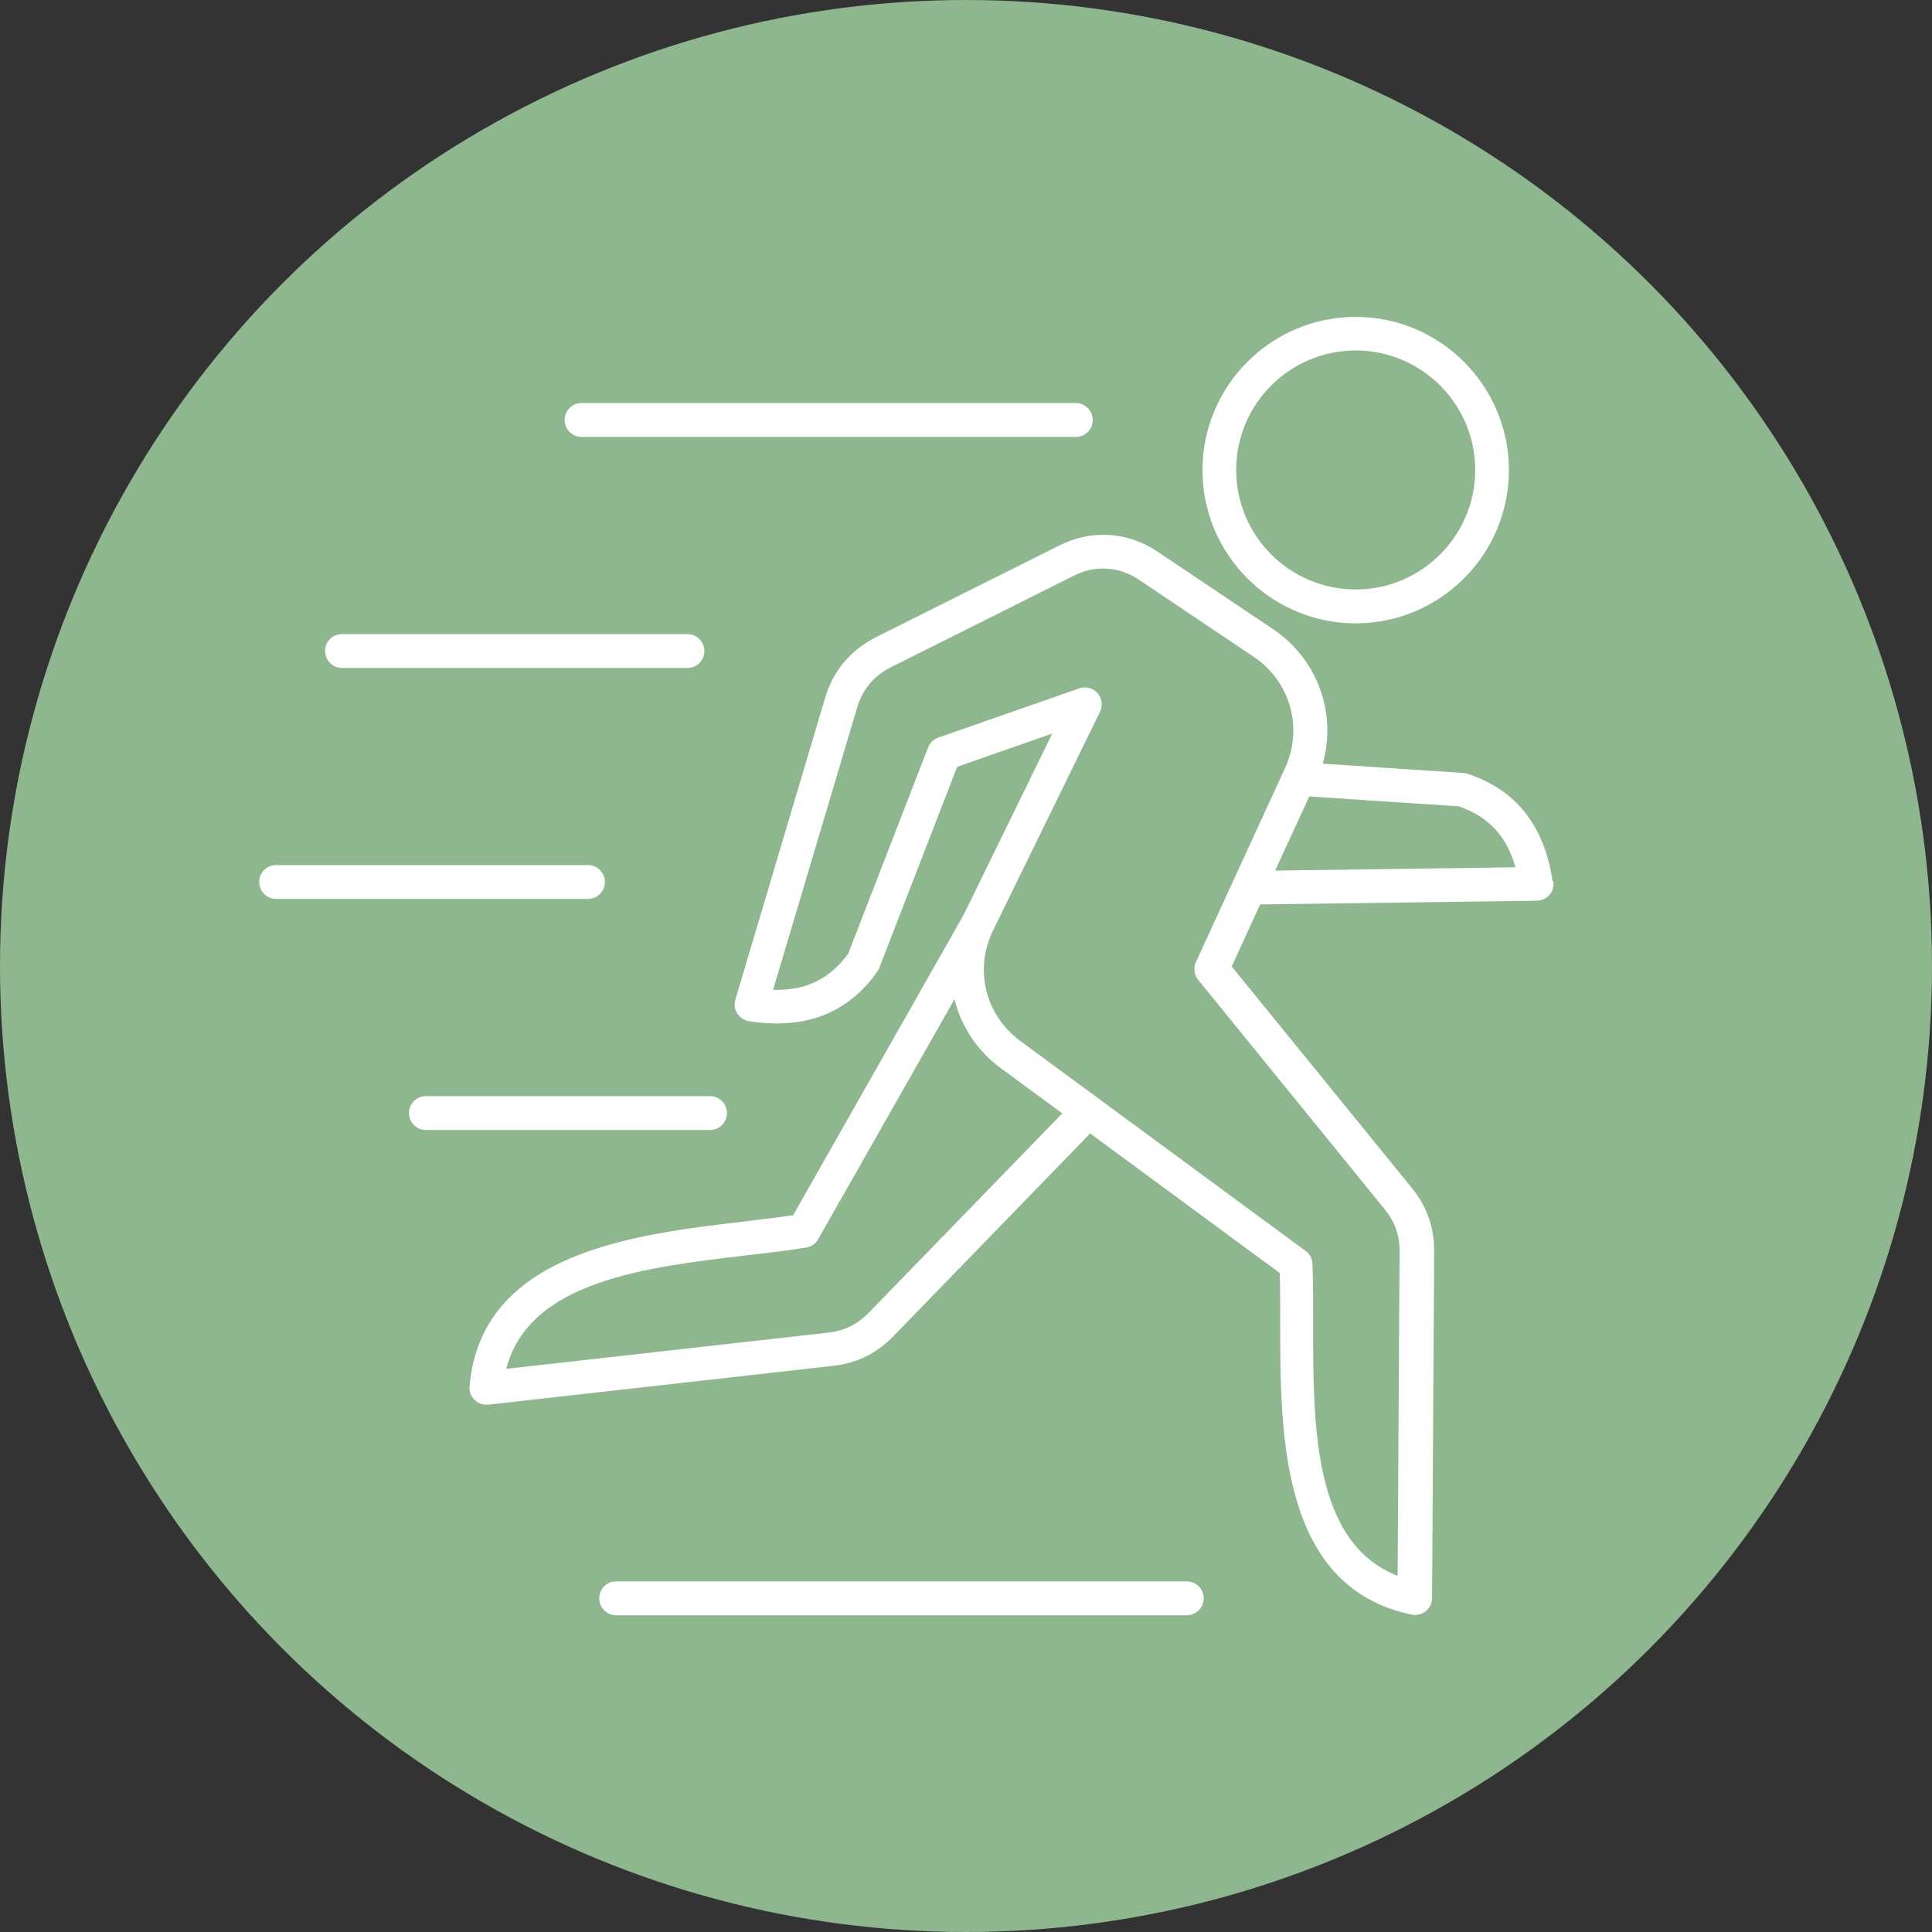
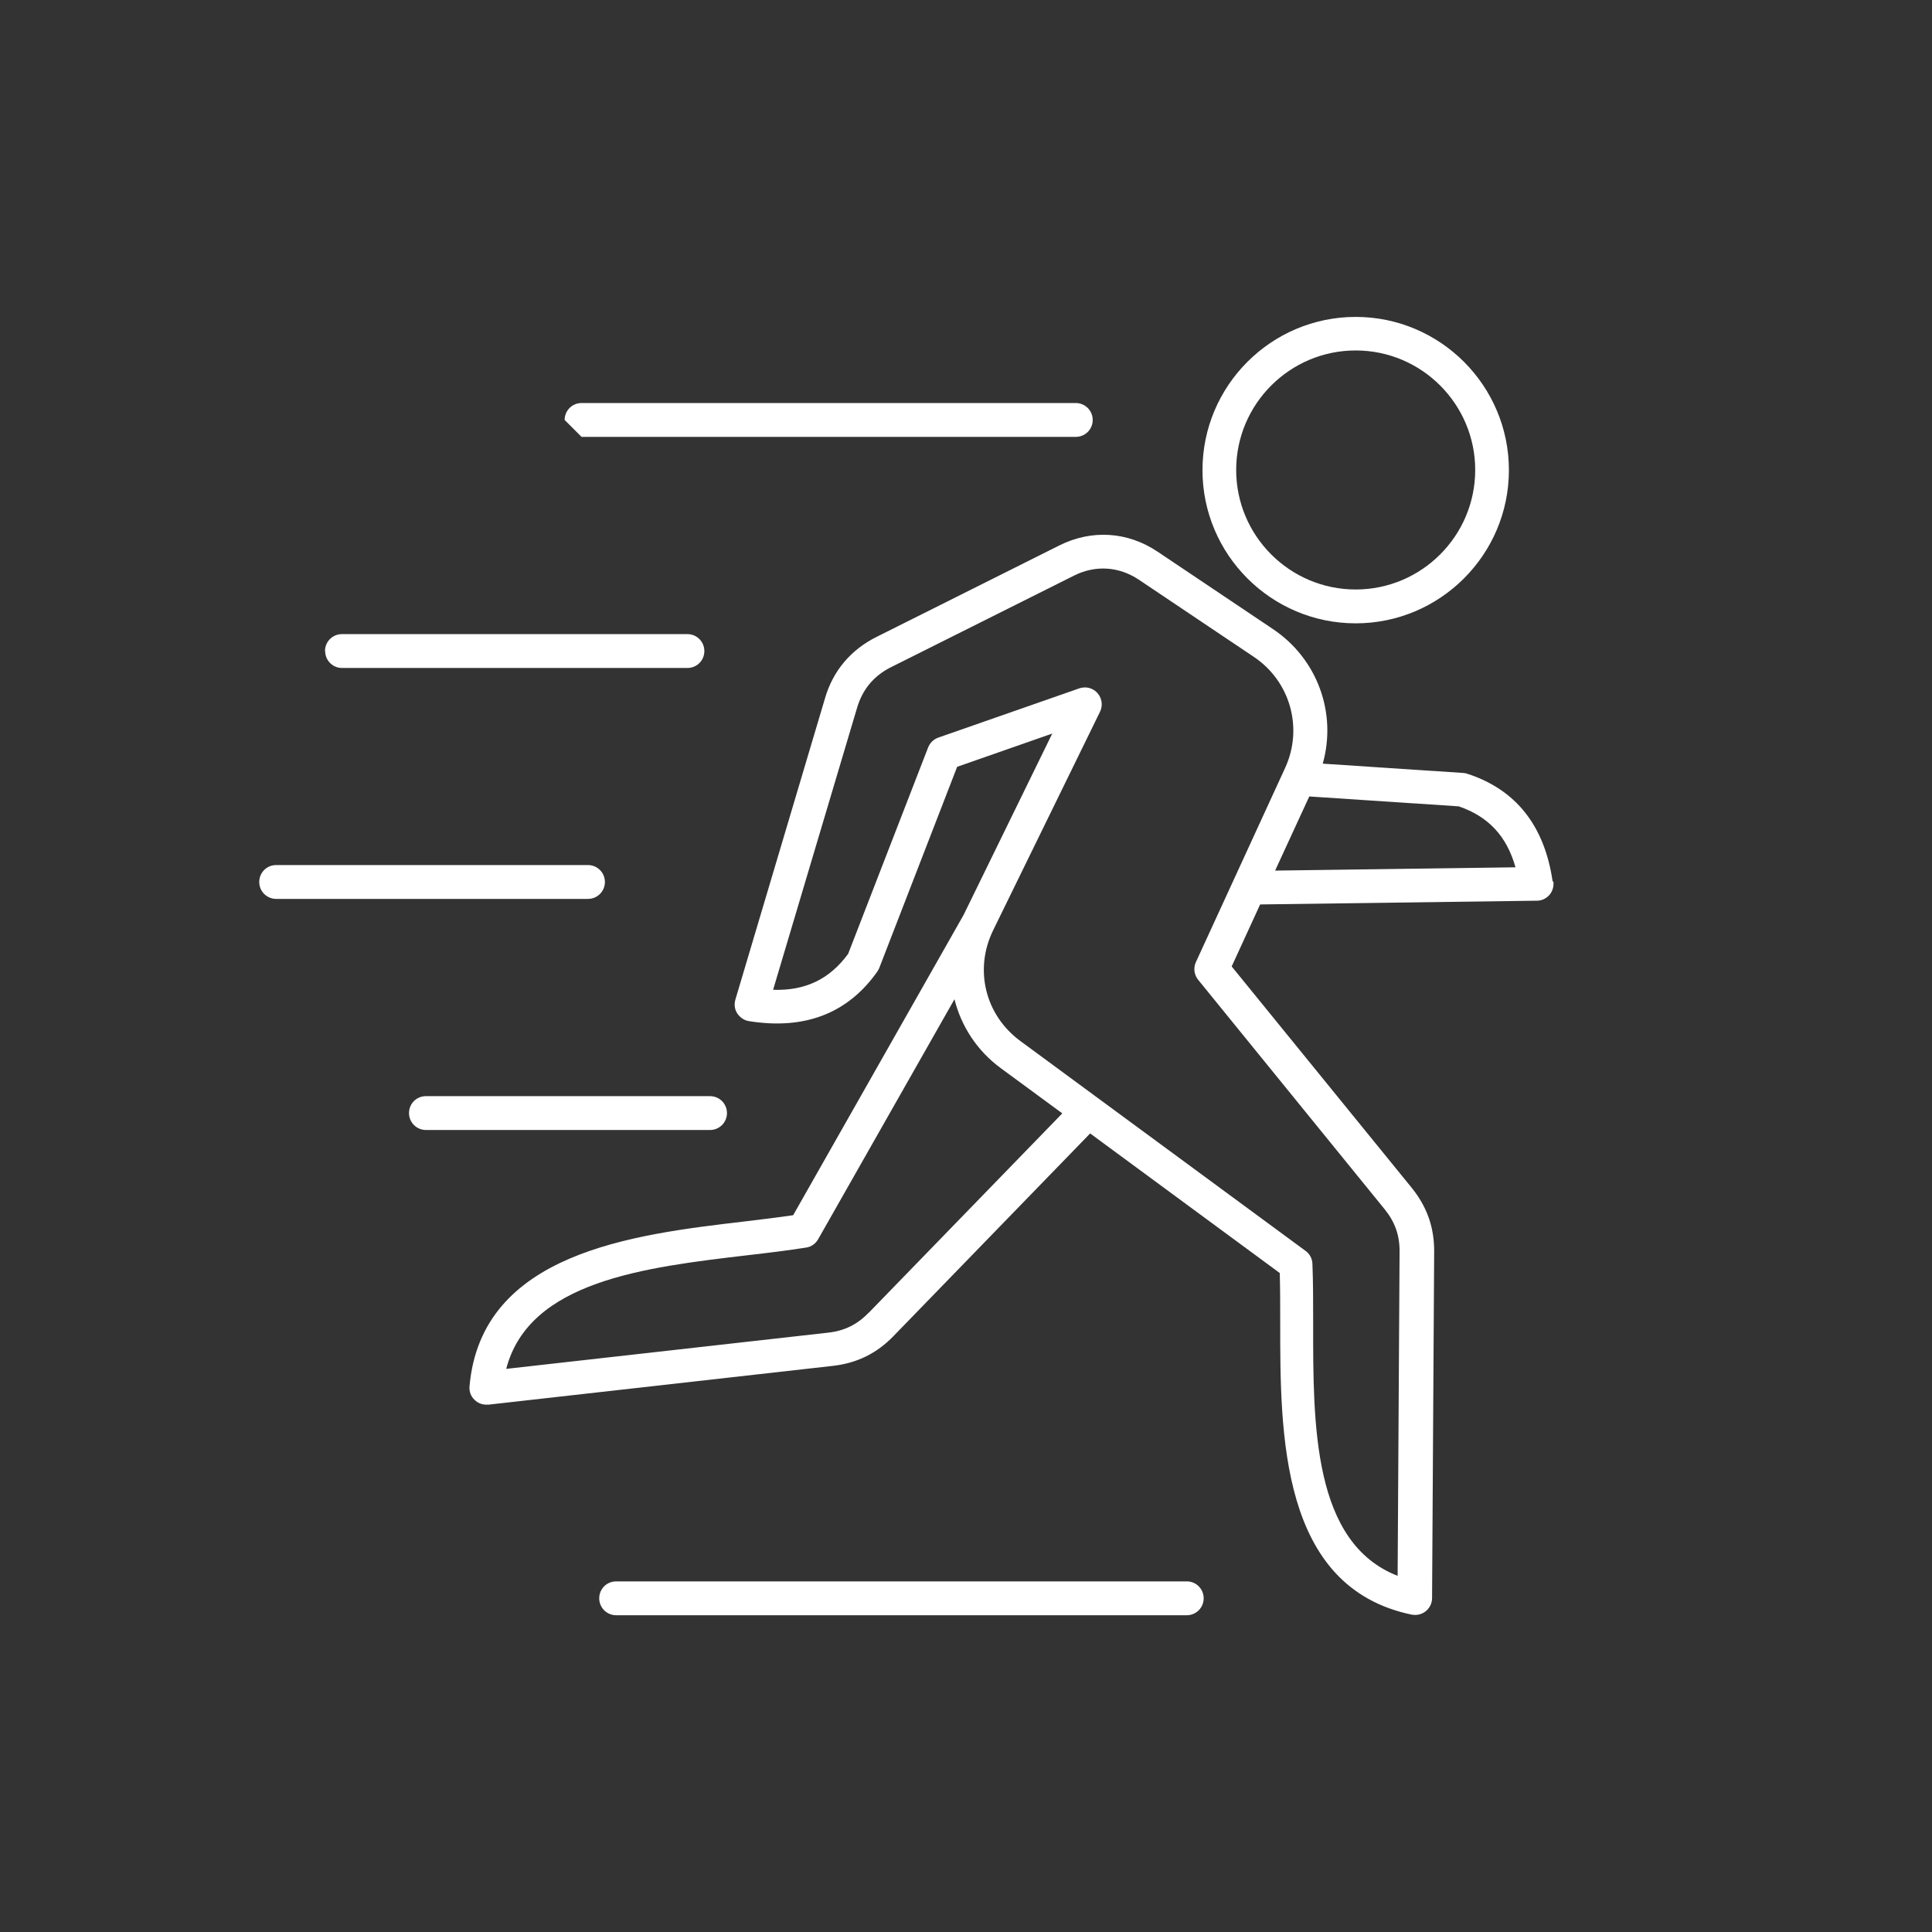
<svg xmlns="http://www.w3.org/2000/svg" id="Calque_2" data-name="Calque 2" viewBox="0 0 129 129">
  <rect x="0" y="0" width="129" height="129" fill="#333333" stroke="none" />
  <defs>
    <style>
      .cls-1 {
        fill: #fff;
      }

      .cls-2 {
        fill: #8fb78f;
      }
    </style>
  </defs>
  <g id="Calque_1-2" data-name="Calque 1">
-     <circle class="cls-2" cx="64.5" cy="64.5" r="64.5" />
-     <path class="cls-1" d="M103.67,58.86c-.54-3.73-2.46-6.15-5.71-7.2-.09-.03-.18-.05-.27-.05l-9.37-.62c.95-3.36-.34-6.99-3.33-8.99l-7.69-5.16c-2.01-1.35-4.41-1.5-6.57-.42l-12.23,6.12c-1.69.85-2.88,2.25-3.41,4.07l-5.99,20.14c-.09.31-.05.65.13.92s.46.46.77.51c3.72.6,6.61-.51,8.58-3.31.05-.08.1-.16.13-.24l5.2-13.43,6.35-2.22-5.92,12.11-11.38,20.05c-1.01.15-2.12.28-3.27.42-7.41.87-17.56,2.07-18.34,11.01-.03.34.09.67.34.9.21.21.49.32.79.32.04,0,.08,0,.13,0l23-2.59c1.6-.18,2.93-.83,4.05-1.99l13.13-13.53,12.66,9.32c.03,1.02.03,2.13.03,3.3,0,7.46-.01,17.68,8.78,19.51.08.01.16.02.23.02.26,0,.51-.09.71-.25.26-.21.42-.53.42-.87l.14-23.14c.01-1.61-.48-3-1.5-4.26l-12.02-14.78,1.9-4.14,18.48-.25c.33,0,.63-.15.84-.39.21-.25.3-.57.26-.9h0ZM57.99,87.66c-.75.78-1.61,1.2-2.68,1.32l-21.51,2.42c1.53-5.87,9.25-6.78,16.13-7.59,1.39-.16,2.7-.32,3.9-.51.34-.05.63-.26.8-.56l9.1-16.02c.45,1.8,1.51,3.44,3.09,4.6l4.11,3.02-12.92,13.31ZM80,65.42l12.46,15.33c.68.84,1,1.74.99,2.82l-.13,21.65c-5.65-2.21-5.65-9.99-5.64-16.91,0-1.4,0-2.72-.05-3.93-.01-.34-.18-.66-.46-.86l-19.04-14.01c-2.35-1.73-3.1-4.77-1.82-7.39l7.14-14.6c.2-.41.13-.9-.17-1.24-.22-.25-.53-.38-.84-.38-.12,0-.25.02-.37.06l-9.42,3.29c-.31.11-.56.35-.68.66l-5.34,13.78c-1.24,1.69-2.85,2.47-5.01,2.4l5.61-18.84c.36-1.22,1.12-2.13,2.26-2.7l12.23-6.12c1.42-.71,2.99-.61,4.31.27l7.69,5.16c2.43,1.63,3.31,4.75,2.09,7.41l-5.96,12.97c-.18.39-.12.85.15,1.18h0ZM85.14,58.13l2.28-4.95,9.98.66c1.98.68,3.2,1.98,3.79,4.07l-16.04.22ZM90.52,41.62c5.64,0,10.23-4.59,10.23-10.23s-4.59-10.23-10.23-10.23-10.23,4.59-10.23,10.23c0,5.64,4.59,10.23,10.23,10.23ZM90.52,23.4c4.4,0,7.98,3.58,7.98,7.98s-3.58,7.98-7.98,7.98-7.98-3.58-7.98-7.98,3.58-7.98,7.98-7.98ZM80.37,106.72c0,.62-.5,1.13-1.13,1.13h-38.1c-.62,0-1.13-.5-1.13-1.13s.5-1.13,1.13-1.13h38.11c.62,0,1.12.51,1.12,1.13ZM37.7,28.04c0-.62.5-1.13,1.13-1.13h33c.62,0,1.13.5,1.13,1.13s-.5,1.13-1.13,1.13h-33c-.62,0-1.13-.51-1.13-1.13ZM21.7,43.47c0-.62.5-1.13,1.13-1.13h23.07c.62,0,1.13.5,1.13,1.13s-.5,1.13-1.13,1.13h-23.07c-.62,0-1.12-.51-1.12-1.13h0ZM39.26,60.02h-20.82c-.62,0-1.13-.5-1.13-1.13s.5-1.13,1.13-1.13h20.82c.62,0,1.13.5,1.13,1.13s-.51,1.13-1.13,1.13ZM47.41,75.45h-18.97c-.62,0-1.13-.5-1.13-1.13s.5-1.13,1.13-1.13h18.97c.62,0,1.13.5,1.13,1.13s-.51,1.13-1.13,1.13Z" />
+     <path class="cls-1" d="M103.67,58.86c-.54-3.73-2.46-6.15-5.71-7.2-.09-.03-.18-.05-.27-.05l-9.37-.62c.95-3.36-.34-6.99-3.33-8.99l-7.69-5.16c-2.01-1.35-4.41-1.5-6.57-.42l-12.23,6.12c-1.69.85-2.88,2.25-3.41,4.07l-5.99,20.14c-.09.31-.05.65.13.92s.46.46.77.51c3.72.6,6.61-.51,8.58-3.31.05-.08.1-.16.13-.24l5.2-13.43,6.35-2.22-5.92,12.11-11.38,20.05c-1.01.15-2.12.28-3.27.42-7.41.87-17.56,2.07-18.34,11.01-.03.34.09.67.34.9.21.21.49.32.79.32.04,0,.08,0,.13,0l23-2.59c1.6-.18,2.93-.83,4.05-1.99l13.13-13.53,12.66,9.32c.03,1.02.03,2.13.03,3.3,0,7.46-.01,17.68,8.78,19.51.08.01.16.02.23.02.26,0,.51-.09.71-.25.26-.21.42-.53.42-.87l.14-23.14c.01-1.61-.48-3-1.5-4.26l-12.02-14.78,1.9-4.14,18.48-.25c.33,0,.63-.15.84-.39.21-.25.3-.57.26-.9h0ZM57.99,87.66c-.75.78-1.61,1.2-2.68,1.32l-21.51,2.42c1.53-5.87,9.25-6.78,16.13-7.59,1.39-.16,2.7-.32,3.9-.51.34-.05.63-.26.8-.56l9.1-16.02c.45,1.8,1.51,3.44,3.09,4.6l4.11,3.02-12.92,13.31ZM80,65.42l12.46,15.33c.68.84,1,1.74.99,2.82l-.13,21.65c-5.65-2.21-5.65-9.99-5.64-16.91,0-1.4,0-2.72-.05-3.93-.01-.34-.18-.66-.46-.86l-19.04-14.01c-2.35-1.73-3.1-4.77-1.82-7.39l7.14-14.6c.2-.41.13-.9-.17-1.24-.22-.25-.53-.38-.84-.38-.12,0-.25.02-.37.06l-9.42,3.29c-.31.11-.56.35-.68.66l-5.34,13.78c-1.24,1.69-2.85,2.47-5.01,2.4l5.61-18.84c.36-1.22,1.12-2.13,2.26-2.7l12.23-6.12c1.42-.71,2.99-.61,4.31.27l7.69,5.16c2.43,1.63,3.31,4.75,2.09,7.41l-5.96,12.97c-.18.39-.12.85.15,1.18h0ZM85.14,58.13l2.28-4.95,9.98.66c1.98.68,3.2,1.98,3.79,4.07l-16.04.22ZM90.52,41.62c5.64,0,10.23-4.59,10.23-10.23s-4.59-10.23-10.23-10.23-10.23,4.59-10.23,10.23c0,5.64,4.59,10.23,10.23,10.23ZM90.52,23.4c4.4,0,7.98,3.58,7.98,7.98s-3.58,7.98-7.98,7.98-7.98-3.58-7.98-7.98,3.58-7.98,7.98-7.98ZM80.37,106.72c0,.62-.5,1.13-1.13,1.13h-38.1c-.62,0-1.13-.5-1.13-1.13s.5-1.13,1.13-1.13h38.11c.62,0,1.12.51,1.12,1.13ZM37.7,28.04c0-.62.5-1.13,1.13-1.13h33c.62,0,1.13.5,1.13,1.13s-.5,1.13-1.13,1.13h-33ZM21.7,43.47c0-.62.5-1.13,1.13-1.13h23.07c.62,0,1.13.5,1.13,1.13s-.5,1.13-1.13,1.13h-23.07c-.62,0-1.12-.51-1.12-1.13h0ZM39.26,60.02h-20.82c-.62,0-1.13-.5-1.13-1.13s.5-1.13,1.13-1.13h20.82c.62,0,1.13.5,1.13,1.13s-.51,1.13-1.13,1.13ZM47.41,75.45h-18.97c-.62,0-1.13-.5-1.13-1.13s.5-1.13,1.13-1.13h18.97c.62,0,1.13.5,1.13,1.13s-.51,1.13-1.13,1.13Z" />
  </g>
</svg>